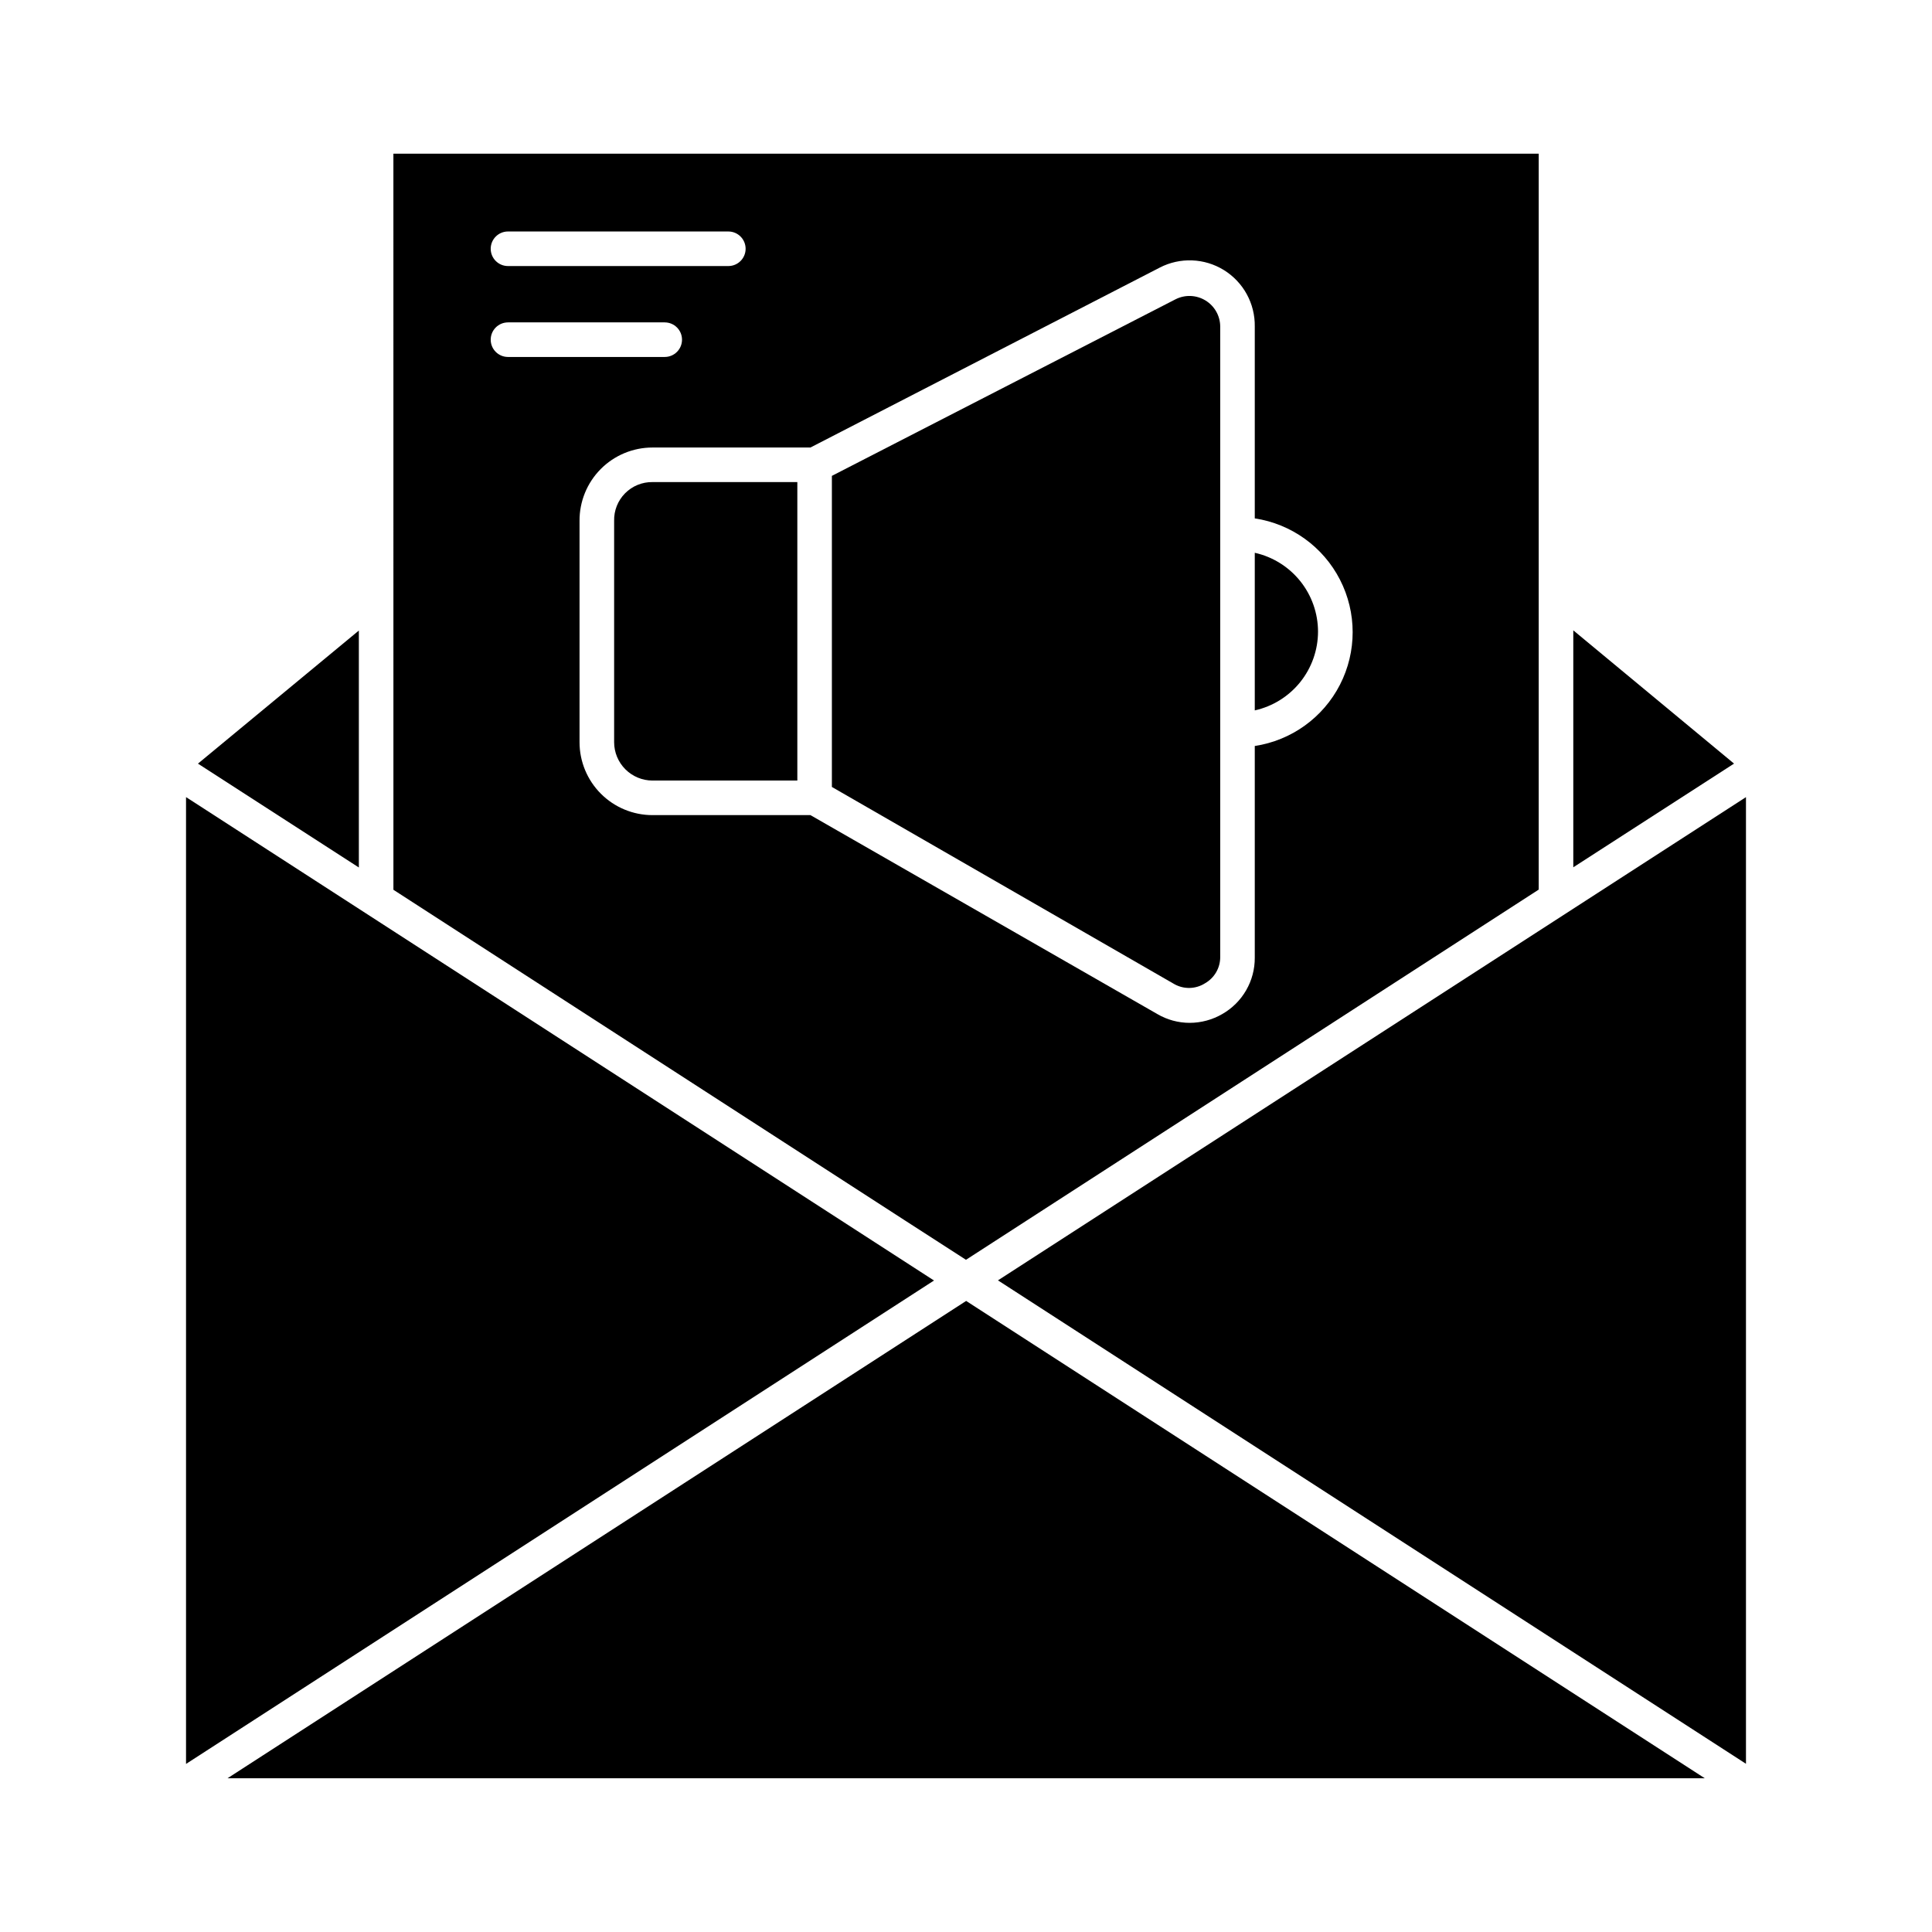
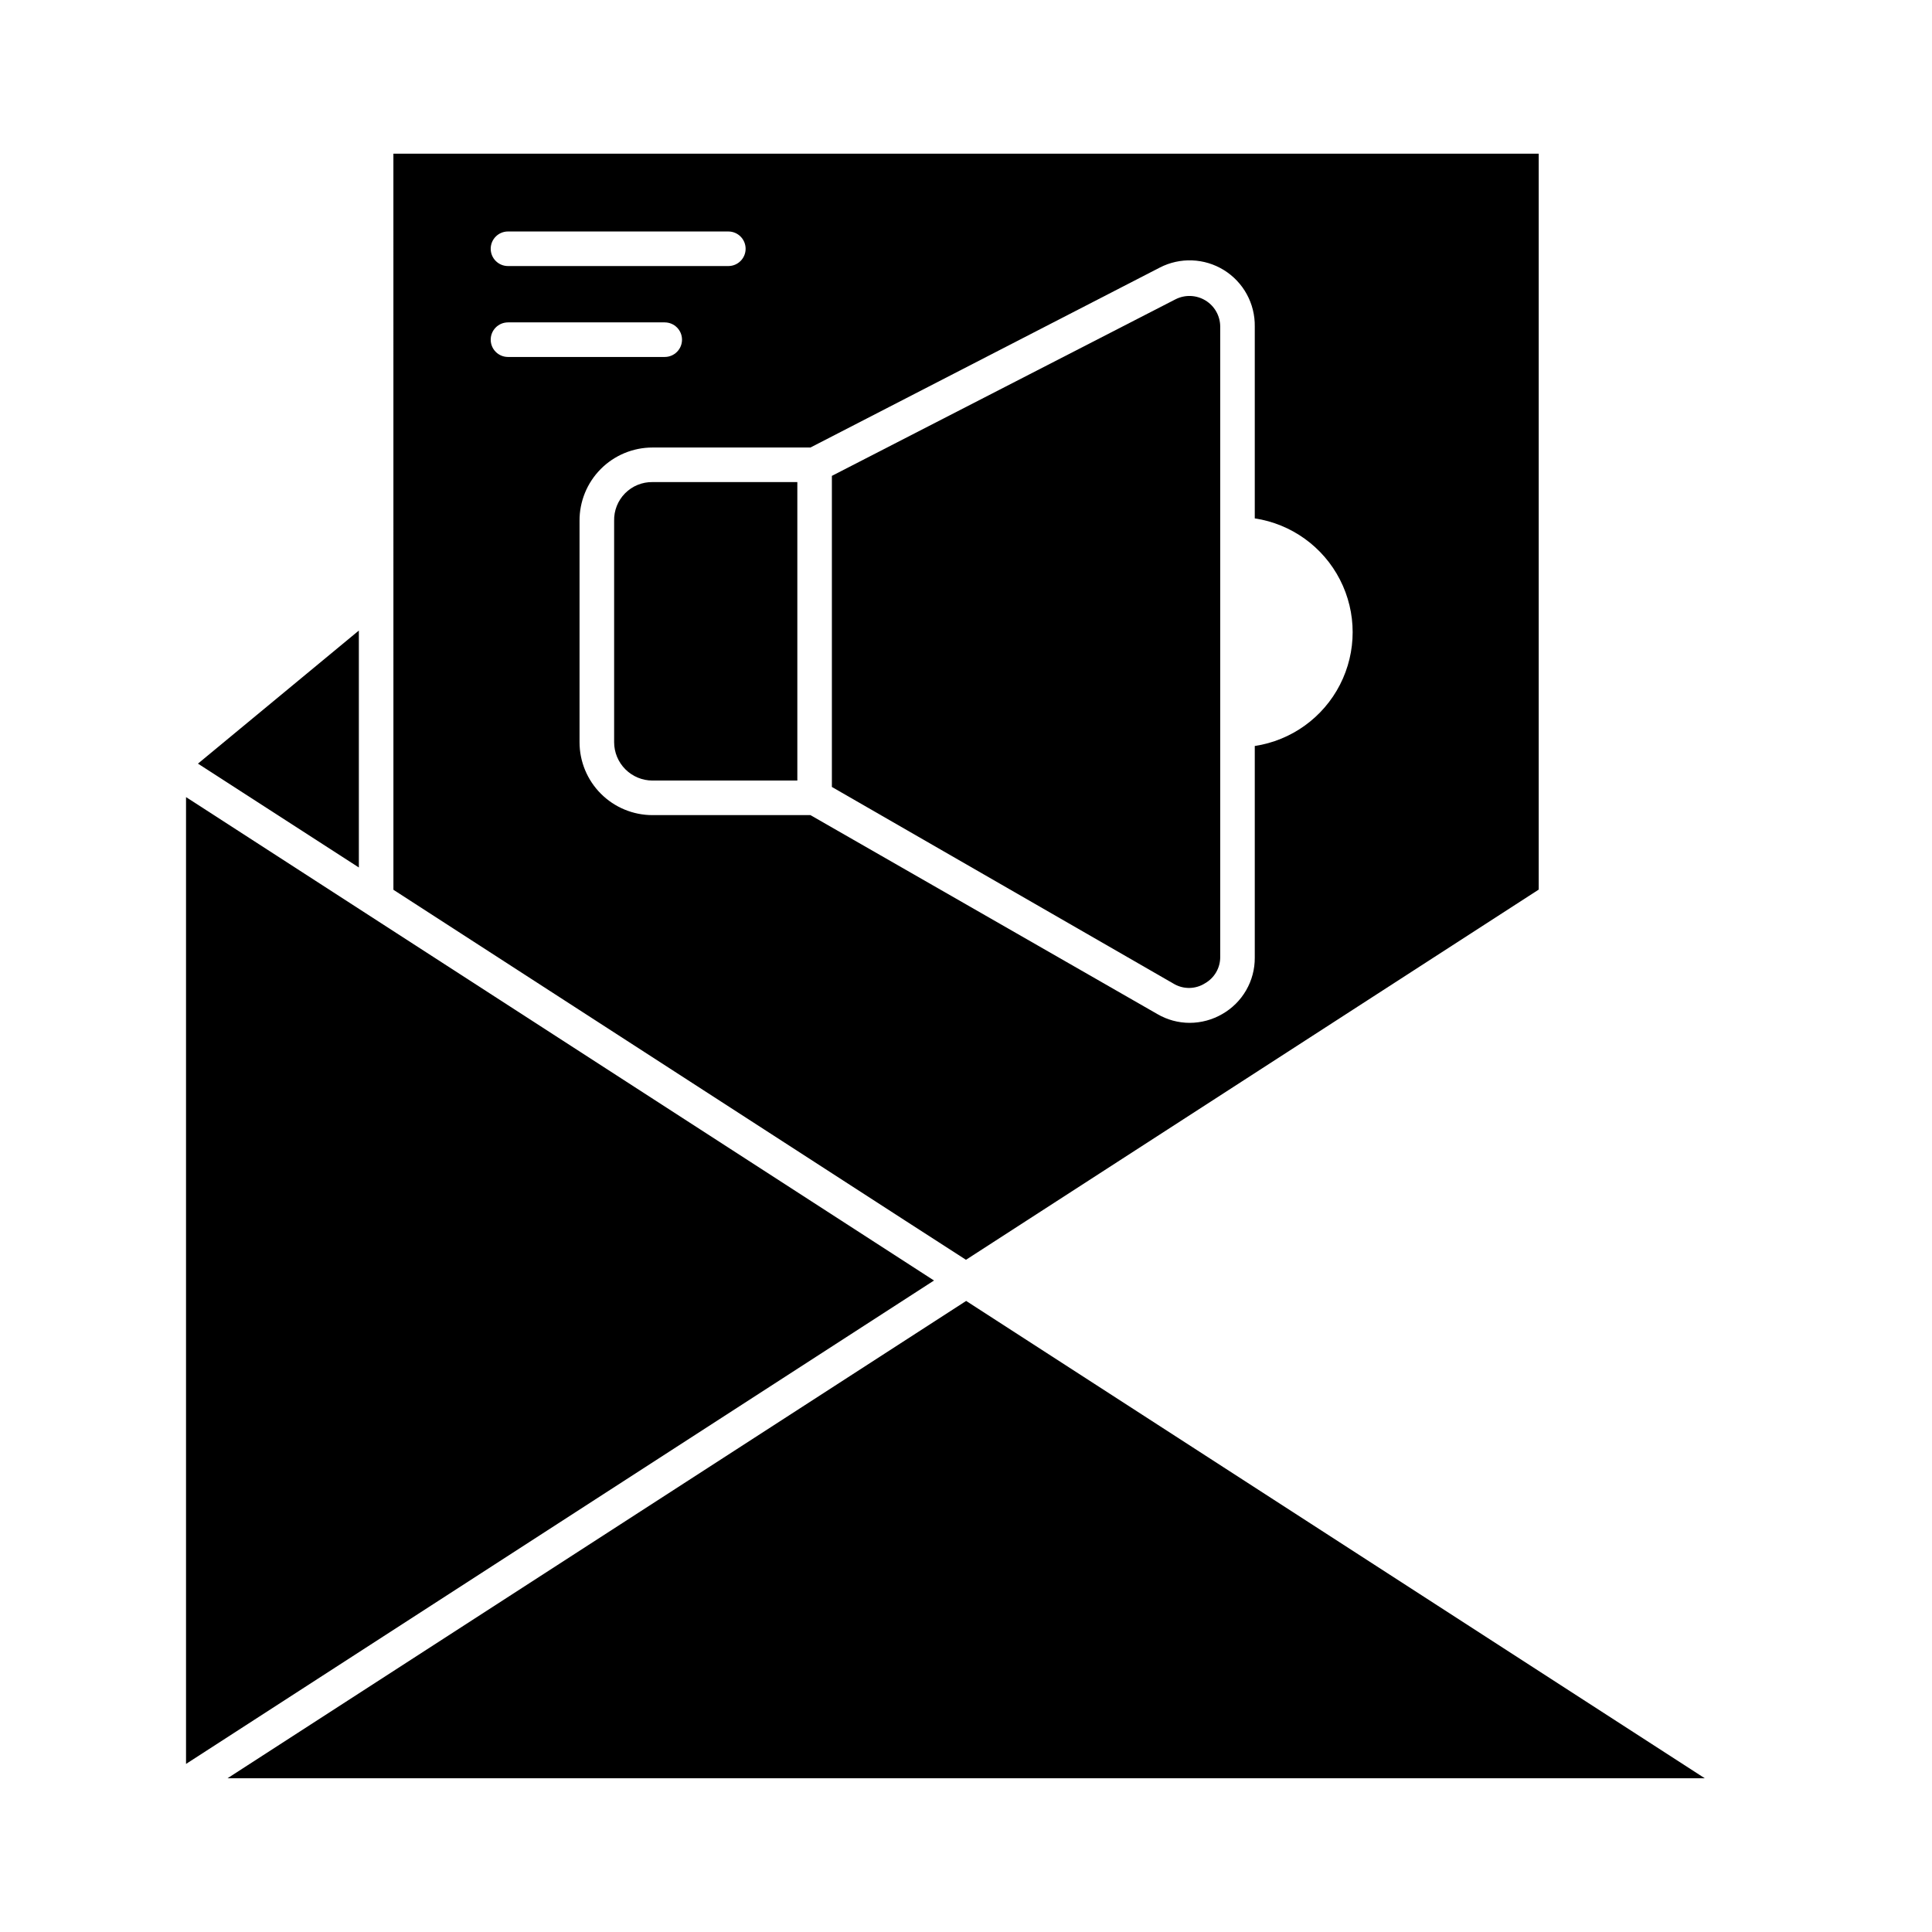
<svg xmlns="http://www.w3.org/2000/svg" fill="#000000" width="800px" height="800px" version="1.1" viewBox="144 144 512 512">
  <g>
    <path d="m463.34 404.58c2.504-1.422 4.043-4.082 4.031-6.961v-167.08c-0.016-2.82-1.488-5.434-3.894-6.906s-5.402-1.598-7.922-0.332l-91.098 46.809v82.441l90.777 52.262c2.539 1.418 5.652 1.328 8.105-0.23z" />
    <path d="m193.3 355.25v256.21l198.22-128.11-197.21-127.46z" />
    <path d="m248.26 379.8 135.75 87.754 15.984 10.305 151.78-98.105v-195.02h-303.52zm203.08-164.88h-0.004c5.398-2.789 11.863-2.535 17.027 0.664 5.16 3.203 8.262 8.879 8.164 14.953v50.84c9.703 1.469 18.105 7.516 22.582 16.25 4.477 8.734 4.477 19.086 0 27.82-4.477 8.734-12.879 14.781-22.582 16.25v56.105c0.02 3.027-0.77 6.008-2.285 8.629-1.512 2.625-3.695 4.801-6.324 6.301-2.633 1.527-5.617 2.332-8.656 2.336-3.012-0.004-5.969-0.812-8.566-2.336l-91.922-52.715h-41.863c-5.125 0-10.039-2.039-13.664-5.664-3.625-3.621-5.664-8.539-5.664-13.664v-58.625c-0.035-5.152 1.984-10.102 5.613-13.758 3.629-3.652 8.566-5.707 13.715-5.707h41.863zm-172.72-9.574h58.398c2.527 0 4.578 2.051 4.578 4.582 0 2.527-2.051 4.578-4.578 4.578h-58.398c-2.527 0-4.578-2.051-4.578-4.578 0-2.531 2.051-4.582 4.578-4.582zm0 24.09h41.543v0.004c2.527 0 4.578 2.051 4.578 4.578 0 2.531-2.051 4.582-4.578 4.582h-41.543c-2.527 0-4.578-2.051-4.578-4.582 0-2.527 2.051-4.578 4.578-4.578z" />
-     <path d="m493.29 311.38c-0.008-4.867-1.672-9.59-4.715-13.383-3.047-3.797-7.297-6.441-12.047-7.504v41.77c4.75-1.059 9-3.707 12.047-7.5 3.043-3.797 4.707-8.516 4.715-13.383z" />
    <path d="m306.75 282.06v58.625c0 2.695 1.074 5.281 2.981 7.188s4.492 2.981 7.188 2.981h38.383v-79.098h-38.383c-2.731-0.039-5.359 1.039-7.281 2.984-1.918 1.945-2.961 4.586-2.887 7.32z" />
-     <path d="m560.94 311.05v62.793l42.598-27.48z" />
-     <path d="m606.7 355.25-198.23 128.06 198.23 128.11z" />
+     <path d="m560.94 311.05l42.598-27.48z" />
    <path d="m196.46 346.37 42.641 27.523v-62.793z" />
    <path d="m400.04 488.76-195.75 126.5h391.5z" />
  </g>
</svg>